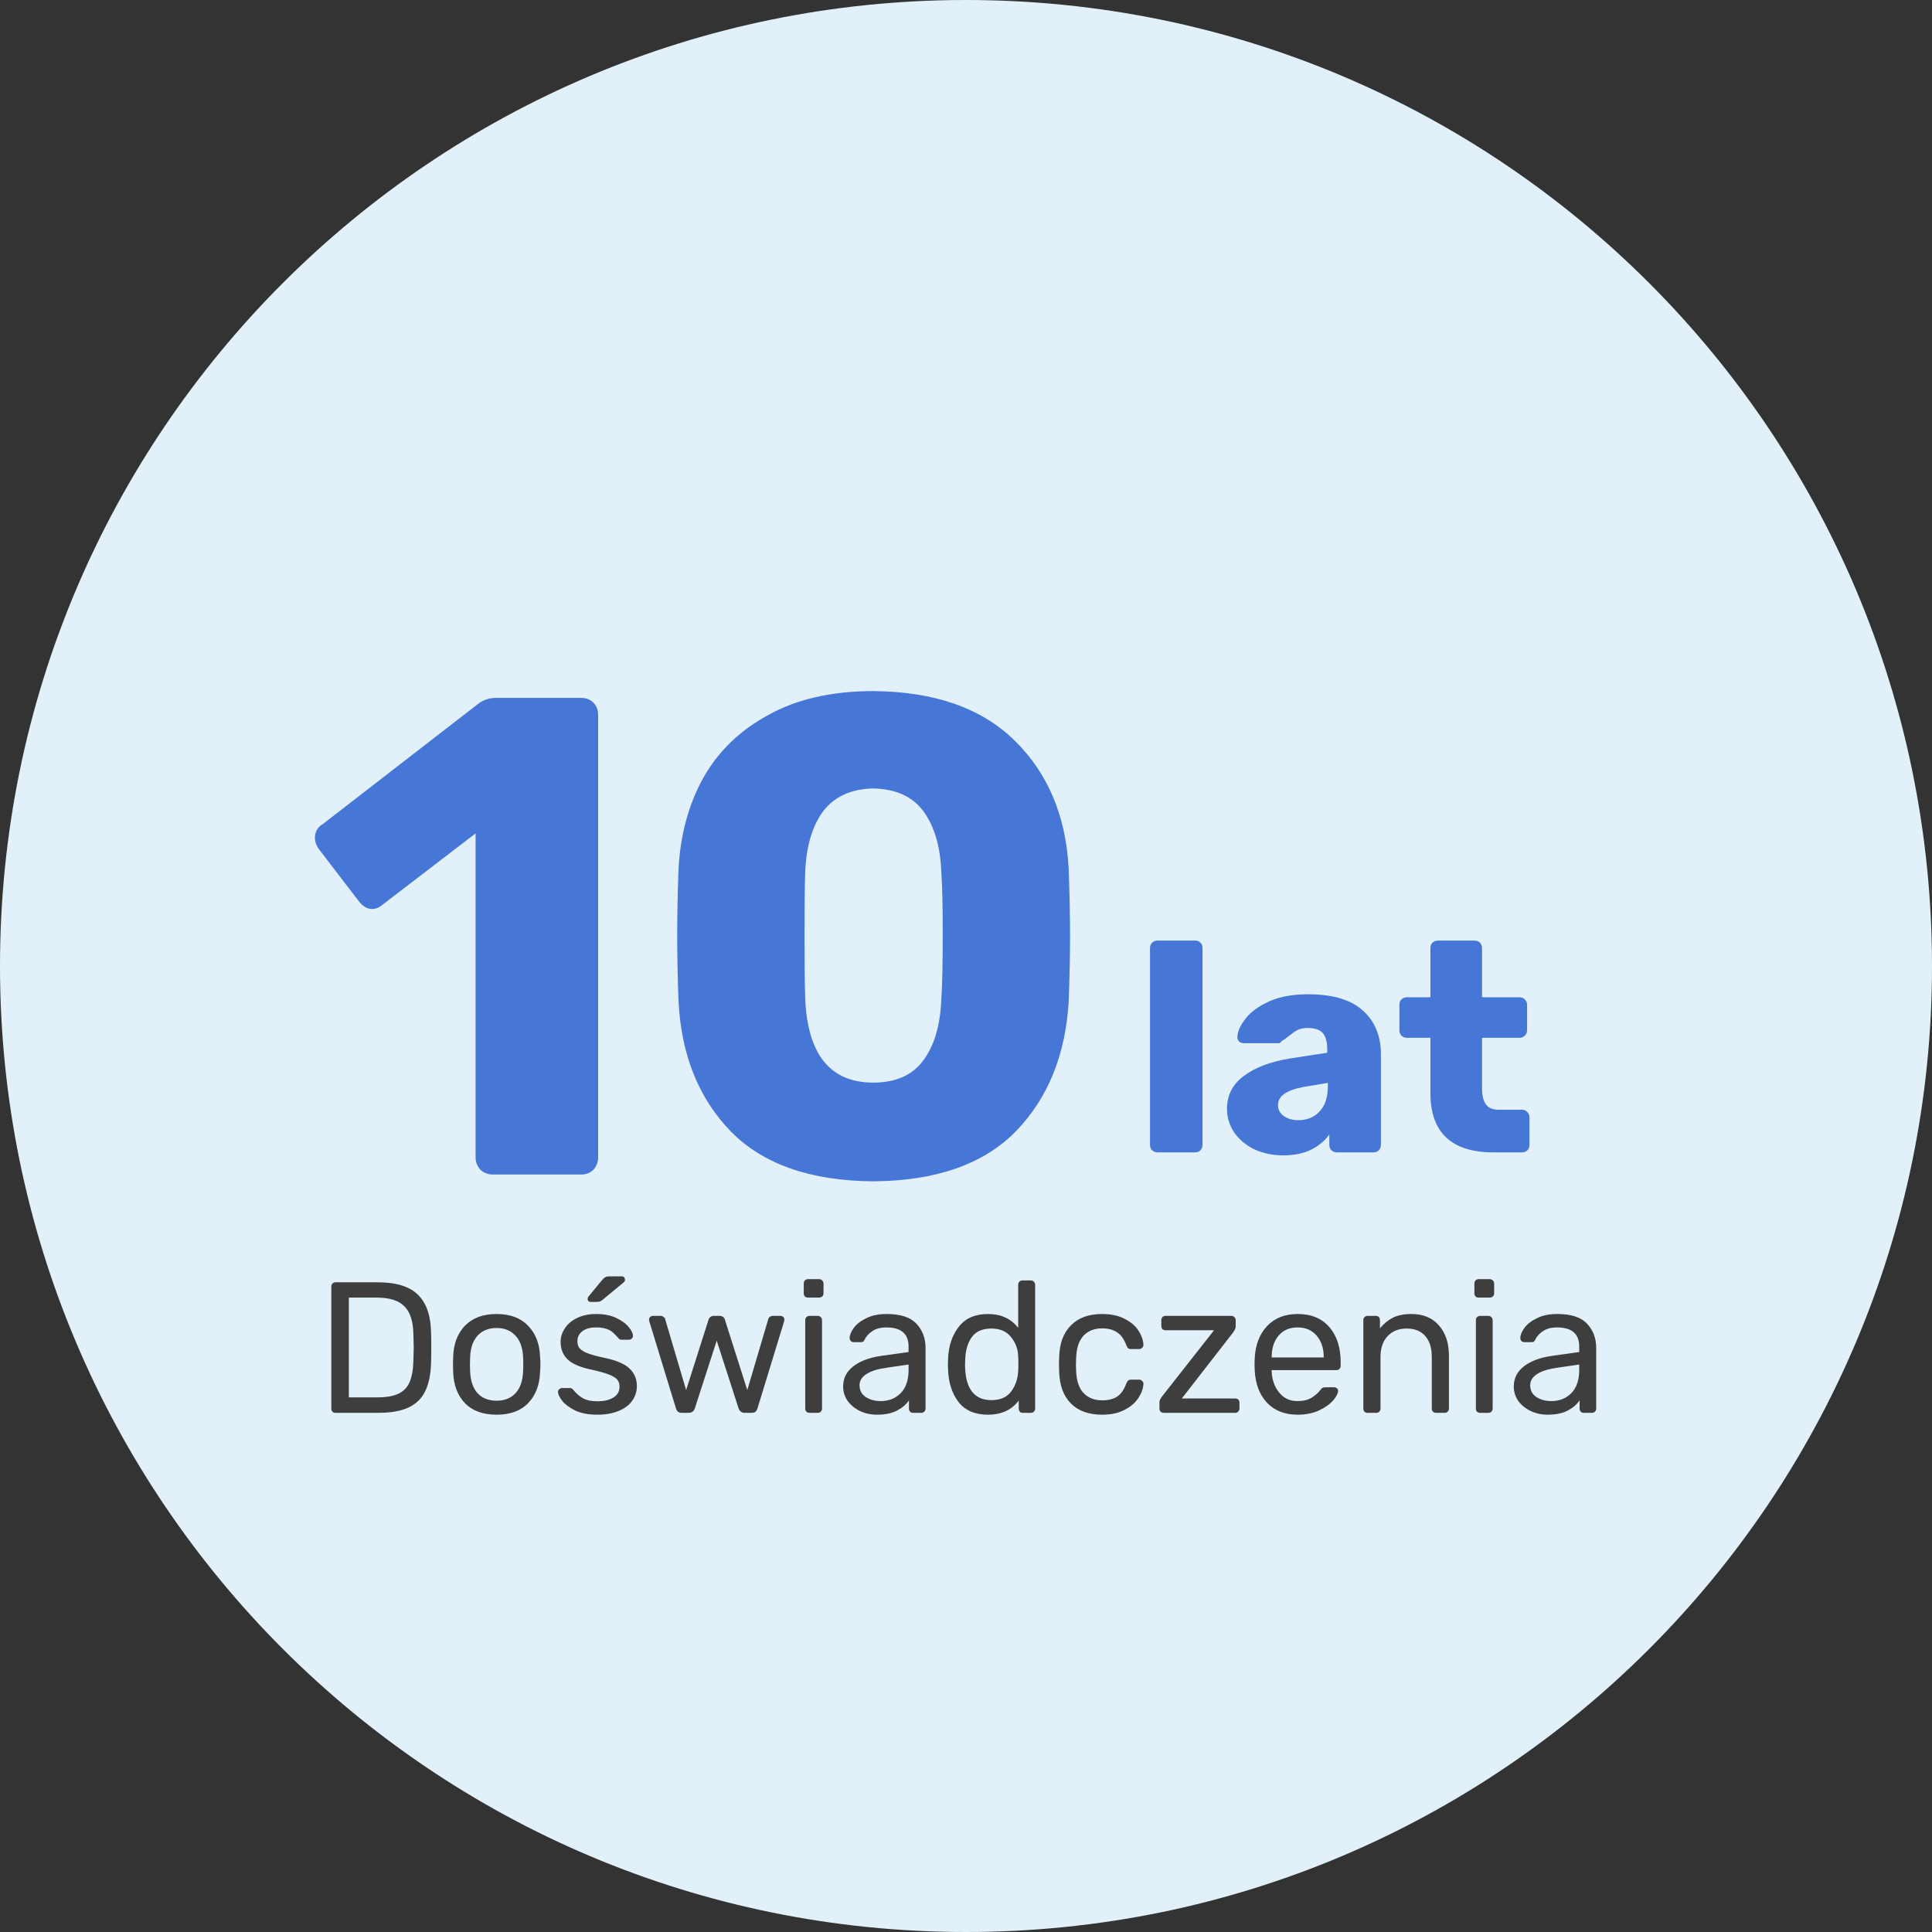
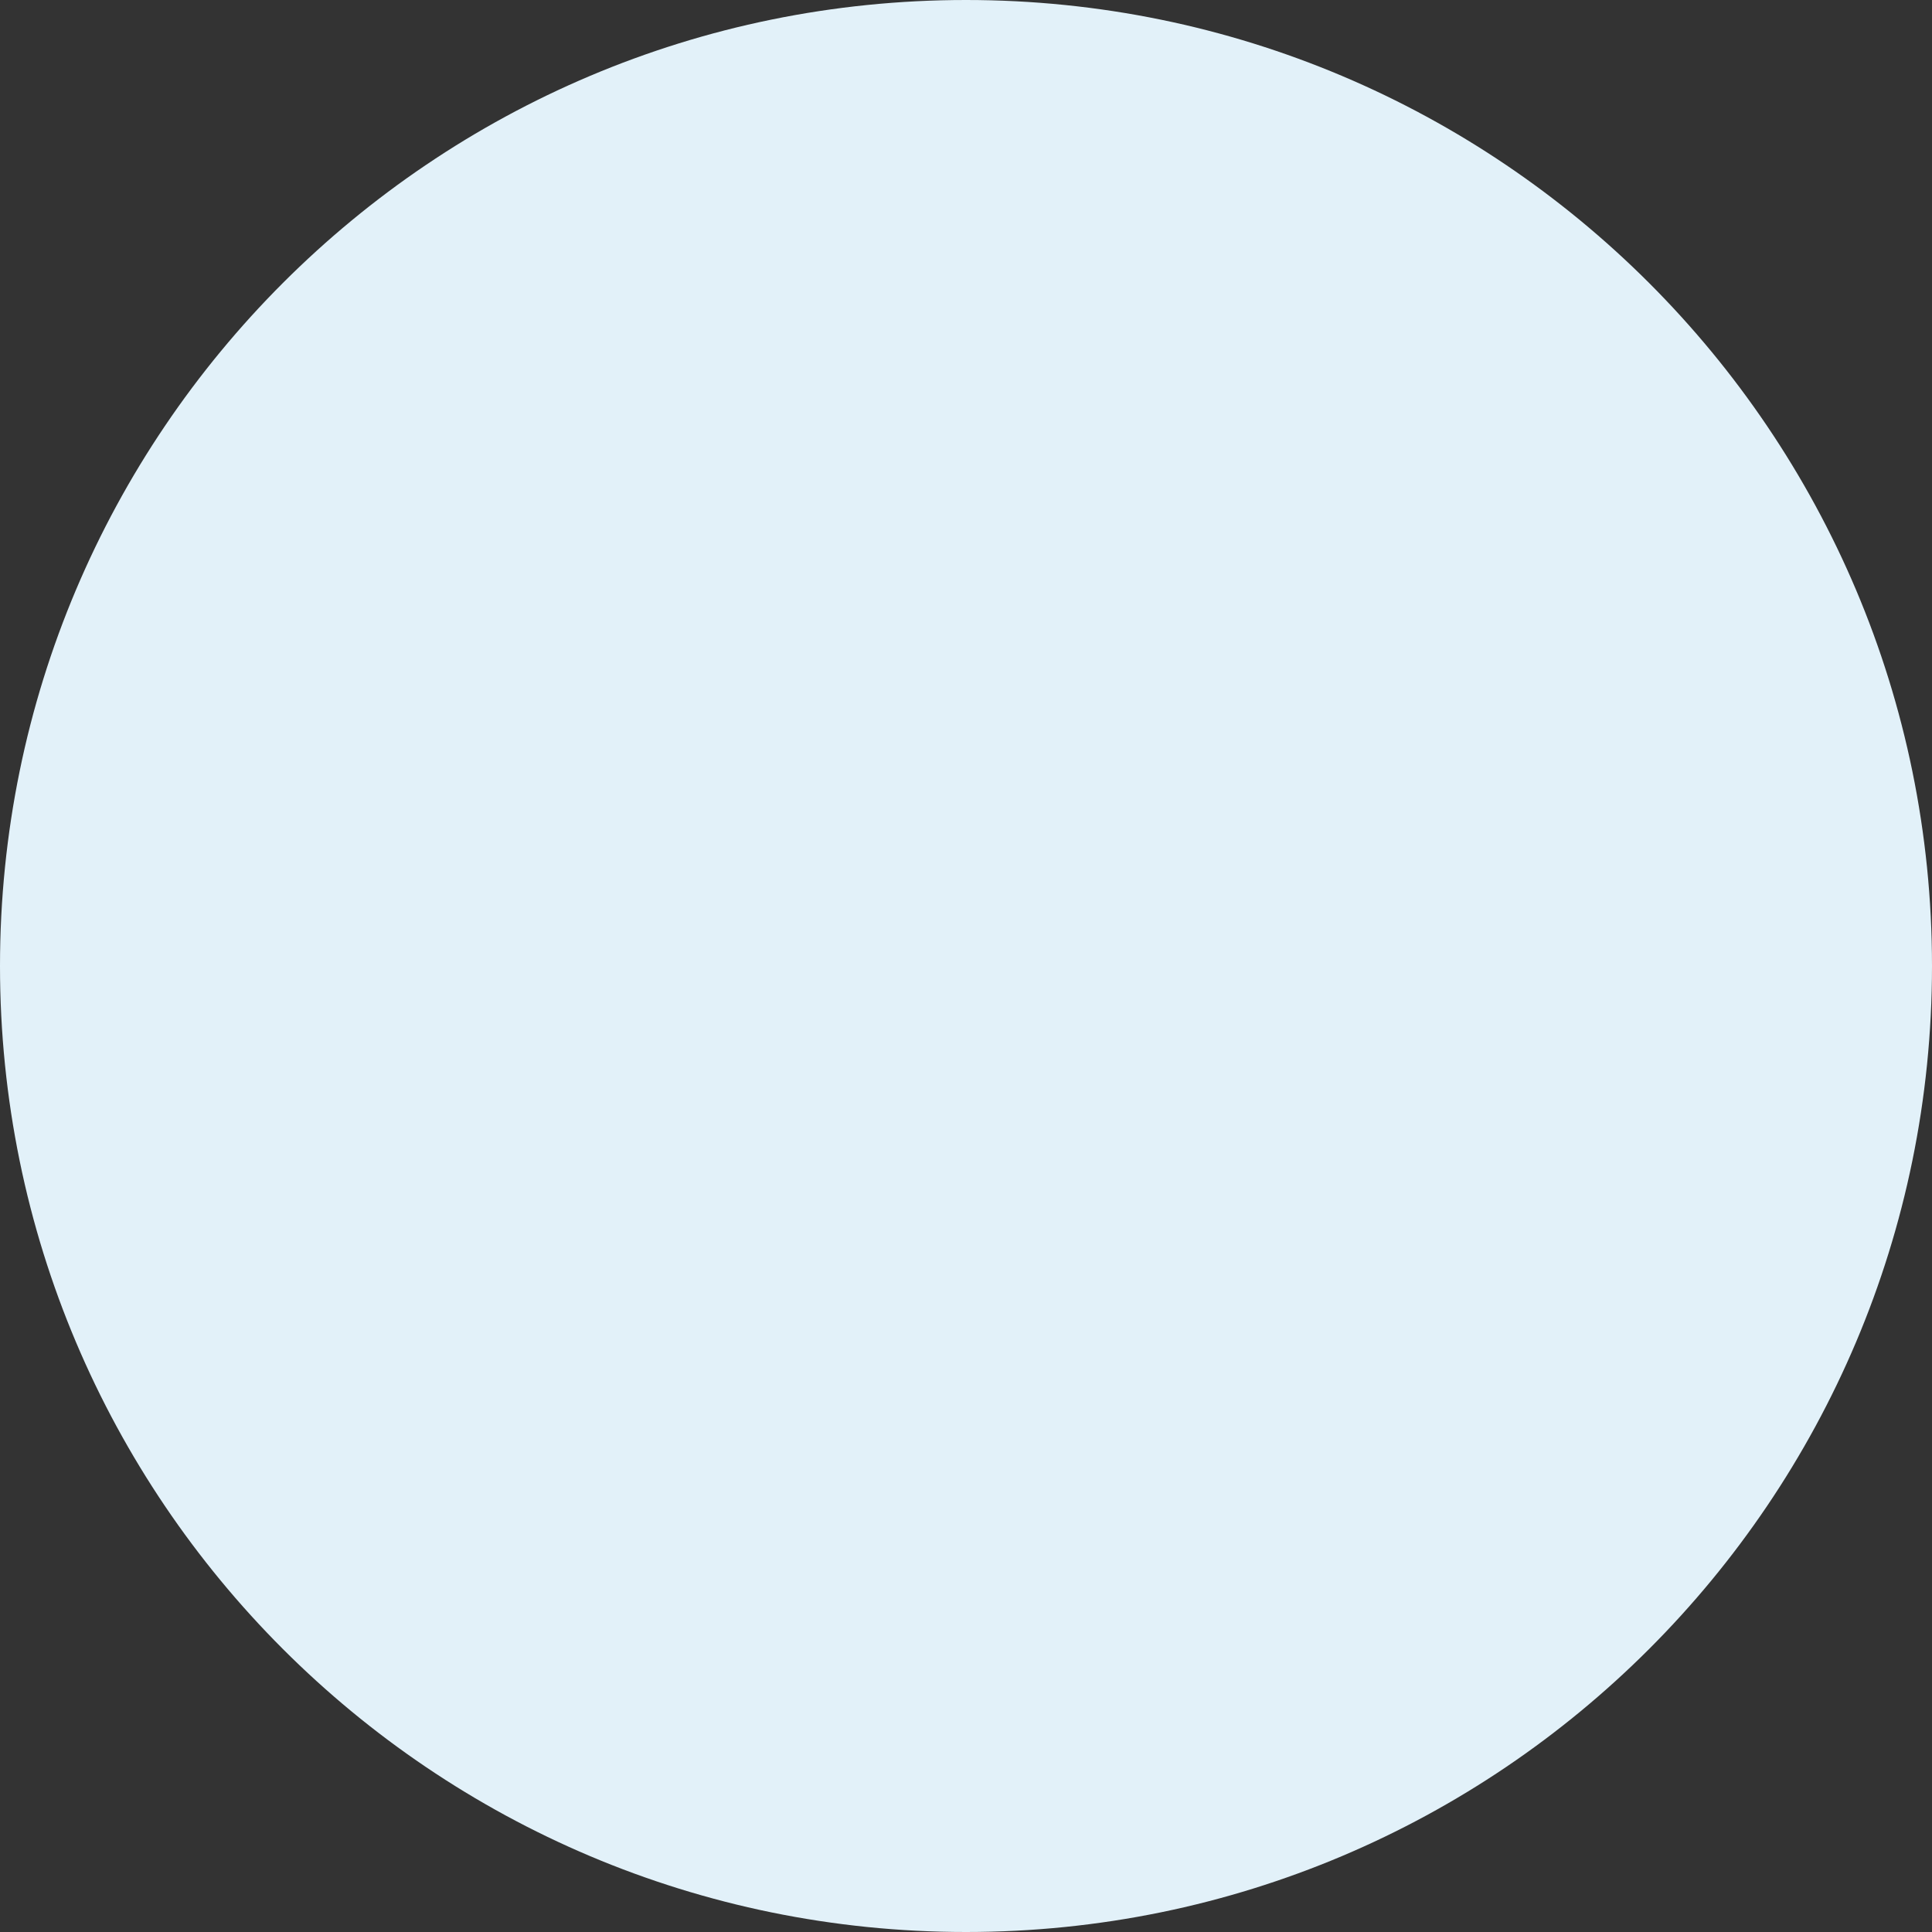
<svg xmlns="http://www.w3.org/2000/svg" width="227" height="227" viewBox="0 0 227 227" fill="none">
  <rect x="0" y="0" width="227" height="227" fill="#333333" stroke="none" />
  <path d="M113.5 227C176.184 227 227 176.184 227 113.5C227 50.816 176.184 0 113.5 0C50.816 0 0 50.816 0 113.5C0 176.184 50.816 227 113.5 227Z" fill="#E2F1F9" />
-   <path d="M57.88 138C57.347 138 56.867 137.813 56.44 137.44C56.067 137.013 55.88 136.533 55.88 136V97.92L44.92 106.32C44.547 106.64 44.147 106.8 43.72 106.8C43.133 106.8 42.6 106.48 42.12 105.84L37.4 99.68C37.133 99.253 37 98.853 37 98.48C37 97.733 37.32 97.173 37.96 96.8L56.36 82.56C56.947 82.187 57.587 82 58.28 82H68.28C68.867 82 69.347 82.187 69.72 82.56C70.093 82.933 70.28 83.413 70.28 84V136C70.28 136.533 70.093 137.013 69.72 137.44C69.347 137.813 68.867 138 68.28 138H57.88ZM102.606 138.8C95.246 138.747 89.672 136.8 85.886 132.96C82.099 129.067 80.046 123.973 79.726 117.68C79.619 114.8 79.566 112.24 79.566 110C79.566 107.707 79.619 105.067 79.726 102.08C79.939 98.08 80.899 94.533 82.606 91.44C84.366 88.293 86.926 85.813 90.286 84C93.646 82.133 97.752 81.2 102.606 81.2C109.805 81.253 115.352 83.2 119.245 87.04C123.139 90.88 125.245 95.893 125.565 102.08C125.672 105.067 125.725 107.707 125.725 110C125.725 112.24 125.672 114.8 125.565 117.68C125.192 123.973 123.112 129.067 119.325 132.96C115.539 136.8 109.965 138.747 102.606 138.8ZM102.606 127.2C105.219 127.2 107.165 126.347 108.445 124.64C109.779 122.88 110.499 120.427 110.605 117.28C110.712 115.733 110.765 113.253 110.765 109.84C110.765 106.427 110.712 104 110.605 102.56C110.499 99.52 109.805 97.12 108.525 95.36C107.245 93.6 105.272 92.693 102.606 92.64C99.992 92.693 98.019 93.6 96.686 95.36C95.406 97.12 94.712 99.52 94.606 102.56C94.552 104 94.526 106.427 94.526 109.84C94.526 113.253 94.552 115.733 94.606 117.28C94.872 123.893 97.539 127.2 102.606 127.2Z" fill="#4777D6" />
-   <path d="M39.41 166C39.264 166 39.147 165.956 39.059 165.869C38.972 165.766 38.928 165.642 38.928 165.496V151.19C38.928 151.029 38.972 150.905 39.059 150.818C39.147 150.715 39.264 150.664 39.41 150.664H44.361C46.567 150.664 48.159 151.161 49.137 152.154C50.116 153.133 50.62 154.615 50.649 156.601C50.663 157.025 50.671 157.595 50.671 158.31C50.671 159.026 50.663 159.603 50.649 160.041C50.62 161.428 50.393 162.56 49.97 163.437C49.561 164.298 48.911 164.941 48.02 165.365C47.129 165.788 45.946 166 44.471 166H39.41ZM44.361 164.182C45.384 164.182 46.194 164.043 46.793 163.765C47.406 163.473 47.845 163.028 48.108 162.429C48.385 161.816 48.538 160.99 48.568 159.953C48.597 159.077 48.611 158.529 48.611 158.31C48.611 158.077 48.597 157.536 48.568 156.689C48.538 155.228 48.188 154.162 47.516 153.49C46.859 152.804 45.771 152.461 44.252 152.461H40.987V164.182H44.361ZM58.349 166.219C56.742 166.219 55.501 165.766 54.625 164.861C53.763 163.955 53.303 162.75 53.245 161.246L53.223 160.304L53.245 159.362C53.303 157.857 53.77 156.652 54.647 155.747C55.538 154.841 56.772 154.389 58.349 154.389C59.926 154.389 61.153 154.841 62.03 155.747C62.921 156.652 63.395 157.857 63.454 159.362C63.483 159.683 63.498 159.997 63.498 160.304C63.498 160.611 63.483 160.925 63.454 161.246C63.395 162.75 62.928 163.955 62.052 164.861C61.19 165.766 59.956 166.219 58.349 166.219ZM58.349 164.576C59.284 164.576 60.021 164.284 60.562 163.7C61.117 163.101 61.416 162.246 61.46 161.136C61.475 160.99 61.482 160.713 61.482 160.304C61.482 159.895 61.475 159.617 61.46 159.471C61.416 158.361 61.117 157.514 60.562 156.93C60.021 156.331 59.284 156.032 58.349 156.032C57.414 156.032 56.669 156.331 56.114 156.93C55.574 157.514 55.282 158.361 55.238 159.471L55.216 160.304L55.238 161.136C55.282 162.246 55.574 163.101 56.114 163.7C56.669 164.284 57.414 164.576 58.349 164.576ZM70.163 166.219C69.156 166.219 68.301 166.058 67.6 165.737C66.914 165.401 66.403 165.021 66.067 164.598C65.731 164.174 65.563 163.824 65.563 163.546C65.563 163.4 65.614 163.291 65.716 163.218C65.818 163.13 65.928 163.086 66.045 163.086H66.965C67.052 163.086 67.118 163.101 67.162 163.13C67.22 163.159 67.293 163.225 67.381 163.327C67.717 163.736 68.09 164.057 68.498 164.291C68.922 164.525 69.484 164.642 70.185 164.642C70.974 164.642 71.602 164.496 72.07 164.204C72.552 163.911 72.792 163.488 72.792 162.933C72.792 162.568 72.69 162.276 72.486 162.057C72.281 161.837 71.938 161.64 71.456 161.465C70.989 161.29 70.288 161.1 69.353 160.895C68.082 160.618 67.184 160.216 66.658 159.69C66.132 159.165 65.869 158.485 65.869 157.653C65.869 157.113 66.03 156.594 66.351 156.097C66.673 155.586 67.147 155.177 67.775 154.871C68.418 154.549 69.178 154.389 70.054 154.389C70.974 154.389 71.755 154.542 72.398 154.849C73.055 155.155 73.545 155.513 73.866 155.922C74.202 156.331 74.37 156.674 74.37 156.952C74.37 157.083 74.319 157.193 74.216 157.281C74.129 157.368 74.019 157.412 73.888 157.412H73.055C72.851 157.412 72.705 157.332 72.617 157.171C72.369 156.893 72.157 156.682 71.982 156.536C71.821 156.375 71.58 156.244 71.259 156.141C70.938 156.024 70.536 155.966 70.054 155.966C69.338 155.966 68.79 156.119 68.411 156.426C68.031 156.718 67.841 157.113 67.841 157.609C67.841 157.916 67.921 158.179 68.082 158.398C68.243 158.602 68.549 158.799 69.002 158.989C69.455 159.165 70.127 159.347 71.018 159.537C72.405 159.829 73.384 160.245 73.954 160.786C74.538 161.326 74.83 162.02 74.83 162.867C74.83 163.495 74.647 164.065 74.282 164.576C73.932 165.087 73.399 165.489 72.683 165.781C71.982 166.073 71.142 166.219 70.163 166.219ZM69.397 152.965C69.163 152.965 69.046 152.848 69.046 152.614C69.046 152.497 69.083 152.402 69.156 152.329L70.777 150.358C70.923 150.197 71.047 150.095 71.149 150.051C71.252 149.992 71.398 149.963 71.588 149.963H73.011C73.289 149.963 73.428 150.102 73.428 150.379C73.428 150.482 73.391 150.569 73.318 150.642L70.799 152.724C70.682 152.826 70.572 152.892 70.47 152.921C70.368 152.95 70.237 152.965 70.076 152.965H69.397ZM80.113 166C79.908 166 79.755 165.956 79.653 165.869C79.551 165.781 79.47 165.642 79.412 165.452L76.301 155.287L76.257 155.068C76.257 154.936 76.301 154.827 76.388 154.739C76.476 154.652 76.586 154.608 76.717 154.608H77.615C77.761 154.608 77.878 154.652 77.966 154.739C78.068 154.812 78.126 154.885 78.141 154.958L80.617 163.327L83.246 155.068C83.275 154.951 83.341 154.849 83.443 154.761C83.545 154.659 83.684 154.608 83.859 154.608H84.56C84.736 154.608 84.874 154.659 84.977 154.761C85.079 154.849 85.144 154.951 85.174 155.068L87.803 163.327L90.278 154.958C90.293 154.885 90.344 154.812 90.432 154.739C90.534 154.652 90.658 154.608 90.804 154.608H91.702C91.834 154.608 91.943 154.652 92.031 154.739C92.119 154.827 92.162 154.936 92.162 155.068L92.119 155.287L89.008 165.452C88.949 165.642 88.869 165.781 88.767 165.869C88.664 165.956 88.511 166 88.307 166H87.518C87.138 166 86.89 165.817 86.773 165.452L84.21 157.522L81.647 165.452C81.53 165.817 81.281 166 80.902 166H80.113ZM94.941 152.461C94.794 152.461 94.67 152.417 94.568 152.329C94.48 152.227 94.437 152.103 94.437 151.957V150.818C94.437 150.672 94.48 150.547 94.568 150.445C94.67 150.343 94.794 150.292 94.941 150.292H96.233C96.379 150.292 96.503 150.343 96.606 150.445C96.708 150.547 96.759 150.672 96.759 150.818V151.957C96.759 152.103 96.708 152.227 96.606 152.329C96.503 152.417 96.379 152.461 96.233 152.461H94.941ZM95.116 166C94.97 166 94.846 165.956 94.743 165.869C94.656 165.766 94.612 165.642 94.612 165.496V155.112C94.612 154.966 94.656 154.849 94.743 154.761C94.846 154.659 94.97 154.608 95.116 154.608H96.08C96.226 154.608 96.343 154.659 96.43 154.761C96.532 154.849 96.584 154.966 96.584 155.112V165.496C96.584 165.642 96.532 165.766 96.43 165.869C96.343 165.956 96.226 166 96.08 166H95.116ZM103.03 166.219C102.314 166.219 101.65 166.073 101.036 165.781C100.437 165.489 99.955 165.094 99.59 164.598C99.24 164.087 99.064 163.524 99.064 162.911C99.064 161.947 99.459 161.158 100.247 160.545C101.036 159.931 102.11 159.522 103.468 159.318L106.754 158.858V158.223C106.754 156.718 105.885 155.966 104.147 155.966C103.475 155.966 102.935 156.105 102.526 156.382C102.117 156.645 101.818 156.959 101.628 157.324C101.569 157.47 101.504 157.573 101.43 157.631C101.372 157.675 101.284 157.697 101.168 157.697H100.313C100.182 157.697 100.065 157.653 99.963 157.565C99.875 157.463 99.831 157.346 99.831 157.215C99.831 156.879 99.984 156.492 100.291 156.054C100.613 155.601 101.102 155.214 101.759 154.893C102.416 154.557 103.22 154.389 104.169 154.389C105.805 154.389 106.973 154.768 107.674 155.528C108.39 156.287 108.748 157.237 108.748 158.376V165.496C108.748 165.642 108.697 165.766 108.594 165.869C108.507 165.956 108.39 166 108.244 166H107.28C107.134 166 107.017 165.956 106.929 165.869C106.842 165.766 106.798 165.642 106.798 165.496V164.532C106.477 165.014 106.009 165.416 105.396 165.737C104.782 166.058 103.994 166.219 103.03 166.219ZM103.468 164.62C104.432 164.62 105.221 164.306 105.834 163.678C106.447 163.05 106.754 162.137 106.754 160.939V160.326L104.191 160.698C103.139 160.844 102.343 161.093 101.803 161.443C101.263 161.794 100.992 162.232 100.992 162.758C100.992 163.356 101.233 163.816 101.715 164.138C102.212 164.459 102.796 164.62 103.468 164.62ZM116.083 166.219C114.549 166.219 113.395 165.722 112.621 164.729C111.862 163.736 111.453 162.48 111.394 160.961L111.373 160.304L111.394 159.647C111.453 158.142 111.869 156.893 112.643 155.9C113.417 154.893 114.564 154.389 116.083 154.389C117.602 154.389 118.785 154.929 119.632 156.01V150.949C119.632 150.803 119.676 150.686 119.763 150.598C119.866 150.496 119.99 150.445 120.136 150.445H121.122C121.268 150.445 121.385 150.496 121.472 150.598C121.574 150.686 121.626 150.803 121.626 150.949V165.496C121.626 165.642 121.574 165.766 121.472 165.869C121.385 165.956 121.268 166 121.122 166H120.18C120.034 166 119.917 165.956 119.829 165.869C119.741 165.766 119.698 165.642 119.698 165.496V164.554C118.865 165.664 117.66 166.219 116.083 166.219ZM116.499 164.51C117.521 164.51 118.288 164.174 118.799 163.502C119.311 162.816 119.588 162.005 119.632 161.071C119.647 160.91 119.654 160.632 119.654 160.238C119.654 159.829 119.647 159.544 119.632 159.384C119.603 158.493 119.318 157.726 118.778 157.083C118.252 156.426 117.492 156.097 116.499 156.097C115.447 156.097 114.681 156.426 114.199 157.083C113.717 157.741 113.454 158.602 113.41 159.669L113.388 160.304C113.388 163.108 114.425 164.51 116.499 164.51ZM129.485 166.219C127.922 166.219 126.703 165.781 125.827 164.905C124.95 164.014 124.49 162.772 124.446 161.18L124.424 160.304L124.446 159.428C124.49 157.836 124.95 156.601 125.827 155.725C126.703 154.834 127.922 154.389 129.485 154.389C130.537 154.389 131.42 154.578 132.136 154.958C132.866 155.323 133.407 155.783 133.757 156.338C134.122 156.893 134.32 157.448 134.349 158.003C134.363 158.135 134.312 158.252 134.195 158.354C134.093 158.456 133.976 158.507 133.845 158.507H132.881C132.735 158.507 132.625 158.478 132.552 158.42C132.479 158.347 132.406 158.223 132.333 158.047C132.07 157.332 131.705 156.828 131.238 156.536C130.785 156.229 130.208 156.076 129.507 156.076C128.587 156.076 127.857 156.36 127.316 156.93C126.776 157.5 126.484 158.369 126.44 159.537L126.418 160.304L126.44 161.071C126.484 162.239 126.776 163.108 127.316 163.678C127.857 164.247 128.587 164.532 129.507 164.532C130.223 164.532 130.807 164.386 131.26 164.094C131.713 163.787 132.07 163.276 132.333 162.56C132.406 162.385 132.479 162.268 132.552 162.21C132.625 162.137 132.735 162.1 132.881 162.1H133.845C133.976 162.1 134.093 162.151 134.195 162.254C134.312 162.356 134.363 162.473 134.349 162.604C134.32 163.145 134.122 163.692 133.757 164.247C133.407 164.802 132.866 165.27 132.136 165.649C131.42 166.029 130.537 166.219 129.485 166.219ZM136.733 166C136.587 166 136.462 165.956 136.36 165.869C136.272 165.766 136.229 165.642 136.229 165.496V164.773C136.229 164.656 136.258 164.539 136.316 164.423C136.389 164.291 136.462 164.174 136.535 164.072L142.648 156.295H136.93C136.784 156.295 136.667 156.251 136.579 156.163C136.492 156.061 136.448 155.937 136.448 155.791V155.112C136.448 154.966 136.492 154.849 136.579 154.761C136.667 154.659 136.784 154.608 136.93 154.608H144.685C144.831 154.608 144.948 154.659 145.036 154.761C145.138 154.849 145.189 154.966 145.189 155.112V155.878C145.189 156.039 145.087 156.265 144.882 156.558L138.858 164.313H145.123C145.284 164.313 145.408 164.357 145.496 164.445C145.583 164.532 145.627 164.656 145.627 164.817V165.496C145.627 165.642 145.576 165.766 145.474 165.869C145.386 165.956 145.269 166 145.123 166H136.733ZM152.462 166.219C150.972 166.219 149.782 165.759 148.891 164.839C148 163.904 147.511 162.633 147.423 161.027L147.401 160.282L147.423 159.559C147.511 157.982 148 156.726 148.891 155.791C149.782 154.856 150.972 154.389 152.462 154.389C154.069 154.389 155.31 154.9 156.187 155.922C157.078 156.945 157.523 158.332 157.523 160.085V160.479C157.523 160.625 157.472 160.749 157.37 160.852C157.282 160.939 157.165 160.983 157.019 160.983H149.417V161.18C149.461 162.13 149.753 162.94 150.293 163.612C150.834 164.284 151.549 164.62 152.44 164.62C153.127 164.62 153.682 164.488 154.105 164.225C154.543 163.948 154.872 163.663 155.091 163.371C155.223 163.196 155.325 163.094 155.398 163.064C155.471 163.02 155.595 162.999 155.77 162.999H156.734C156.866 162.999 156.975 163.035 157.063 163.108C157.165 163.181 157.216 163.276 157.216 163.393C157.216 163.714 157.019 164.101 156.625 164.554C156.23 165.007 155.668 165.401 154.938 165.737C154.222 166.058 153.397 166.219 152.462 166.219ZM155.529 159.493V159.428C155.529 158.405 155.252 157.573 154.697 156.93C154.142 156.287 153.397 155.966 152.462 155.966C151.513 155.966 150.768 156.287 150.228 156.93C149.687 157.573 149.417 158.405 149.417 159.428V159.493H155.529ZM160.691 166C160.545 166 160.421 165.956 160.318 165.869C160.231 165.766 160.187 165.642 160.187 165.496V155.112C160.187 154.966 160.231 154.849 160.318 154.761C160.421 154.659 160.545 154.608 160.691 154.608H161.633C161.793 154.608 161.918 154.652 162.005 154.739C162.093 154.827 162.137 154.951 162.137 155.112V156.076C162.575 155.535 163.079 155.119 163.648 154.827C164.233 154.535 164.956 154.389 165.817 154.389C167.219 154.389 168.308 154.841 169.082 155.747C169.856 156.638 170.243 157.821 170.243 159.296V165.496C170.243 165.642 170.192 165.766 170.089 165.869C170.002 165.956 169.885 166 169.739 166H168.731C168.585 166 168.461 165.956 168.359 165.869C168.271 165.766 168.227 165.642 168.227 165.496V159.428C168.227 158.376 167.972 157.558 167.46 156.974C166.949 156.39 166.219 156.097 165.27 156.097C164.335 156.097 163.59 156.397 163.035 156.996C162.48 157.58 162.202 158.391 162.202 159.428V165.496C162.202 165.642 162.151 165.766 162.049 165.869C161.961 165.956 161.845 166 161.699 166H160.691ZM173.737 152.461C173.591 152.461 173.467 152.417 173.365 152.329C173.277 152.227 173.234 152.103 173.234 151.957V150.818C173.234 150.672 173.277 150.547 173.365 150.445C173.467 150.343 173.591 150.292 173.737 150.292H175.03C175.176 150.292 175.3 150.343 175.403 150.445C175.505 150.547 175.556 150.672 175.556 150.818V151.957C175.556 152.103 175.505 152.227 175.403 152.329C175.3 152.417 175.176 152.461 175.03 152.461H173.737ZM173.913 166C173.767 166 173.643 165.956 173.54 165.869C173.453 165.766 173.409 165.642 173.409 165.496V155.112C173.409 154.966 173.453 154.849 173.54 154.761C173.643 154.659 173.767 154.608 173.913 154.608H174.877C175.023 154.608 175.14 154.659 175.227 154.761C175.329 154.849 175.381 154.966 175.381 155.112V165.496C175.381 165.642 175.329 165.766 175.227 165.869C175.14 165.956 175.023 166 174.877 166H173.913ZM181.827 166.219C181.111 166.219 180.447 166.073 179.833 165.781C179.234 165.489 178.752 165.094 178.387 164.598C178.037 164.087 177.861 163.524 177.861 162.911C177.861 161.947 178.256 161.158 179.044 160.545C179.833 159.931 180.907 159.522 182.265 159.318L185.551 158.858V158.223C185.551 156.718 184.682 155.966 182.944 155.966C182.272 155.966 181.732 156.105 181.323 156.382C180.914 156.645 180.615 156.959 180.425 157.324C180.366 157.47 180.3 157.573 180.227 157.631C180.169 157.675 180.081 157.697 179.965 157.697H179.11C178.979 157.697 178.862 157.653 178.76 157.565C178.672 157.463 178.628 157.346 178.628 157.215C178.628 156.879 178.782 156.492 179.088 156.054C179.41 155.601 179.899 155.214 180.556 154.893C181.213 154.557 182.017 154.389 182.966 154.389C184.602 154.389 185.77 154.768 186.471 155.528C187.187 156.287 187.545 157.237 187.545 158.376V165.496C187.545 165.642 187.494 165.766 187.391 165.869C187.304 165.956 187.187 166 187.041 166H186.077C185.931 166 185.814 165.956 185.726 165.869C185.639 165.766 185.595 165.642 185.595 165.496V164.532C185.274 165.014 184.806 165.416 184.193 165.737C183.579 166.058 182.791 166.219 181.827 166.219ZM182.265 164.62C183.229 164.62 184.018 164.306 184.631 163.678C185.244 163.05 185.551 162.137 185.551 160.939V160.326L182.988 160.698C181.936 160.844 181.14 161.093 180.6 161.443C180.059 161.794 179.789 162.232 179.789 162.758C179.789 163.356 180.03 163.816 180.512 164.138C181.009 164.459 181.593 164.62 182.265 164.62Z" fill="#3E3E3E" />
-   <path d="M136.032 135.4C135.775 135.4 135.553 135.318 135.366 135.155C135.202 134.991 135.12 134.781 135.12 134.524V111.389C135.12 111.131 135.202 110.921 135.366 110.758C135.553 110.594 135.775 110.512 136.032 110.512H140.413C140.67 110.512 140.881 110.594 141.044 110.758C141.208 110.921 141.29 111.131 141.29 111.389V134.524C141.29 134.757 141.208 134.968 141.044 135.155C140.881 135.318 140.67 135.4 140.413 135.4H136.032ZM150.79 135.751C149.552 135.751 148.419 135.517 147.39 135.049C146.385 134.559 145.591 133.893 145.007 133.051C144.446 132.21 144.165 131.287 144.165 130.282C144.165 128.693 144.82 127.408 146.128 126.426C147.46 125.422 149.283 124.732 151.597 124.358L155.943 123.692V123.272C155.943 122.407 155.768 121.776 155.418 121.379C155.067 120.981 154.471 120.783 153.63 120.783C153.162 120.783 152.765 120.865 152.438 121.028C152.134 121.192 151.784 121.437 151.386 121.764C151.083 122.021 150.814 122.208 150.58 122.325C150.487 122.489 150.37 122.571 150.23 122.571H146.163C145.93 122.571 145.731 122.5 145.568 122.36C145.427 122.197 145.369 122.01 145.392 121.799C145.416 121.168 145.731 120.467 146.339 119.696C146.946 118.902 147.869 118.224 149.108 117.663C150.346 117.102 151.877 116.822 153.7 116.822C156.598 116.822 158.748 117.464 160.15 118.75C161.552 120.012 162.253 121.729 162.253 123.903V134.524C162.253 134.757 162.171 134.968 162.008 135.155C161.844 135.318 161.634 135.4 161.377 135.4H157.065C156.831 135.4 156.621 135.318 156.434 135.155C156.27 134.968 156.189 134.757 156.189 134.524V133.297C155.675 134.021 154.962 134.617 154.05 135.085C153.139 135.529 152.052 135.751 150.79 135.751ZM152.543 131.614C153.571 131.614 154.401 131.275 155.032 130.598C155.686 129.92 156.013 128.939 156.013 127.653V127.233L153.104 127.723C151.141 128.097 150.16 128.798 150.16 129.827C150.16 130.364 150.382 130.796 150.826 131.124C151.293 131.451 151.865 131.614 152.543 131.614ZM175.498 135.4C170.544 135.4 168.067 133.075 168.067 128.424V121.94H165.298C165.064 121.94 164.854 121.858 164.667 121.694C164.503 121.507 164.422 121.297 164.422 121.063V118.049C164.422 117.792 164.503 117.581 164.667 117.418C164.854 117.254 165.064 117.172 165.298 117.172H168.067V111.389C168.067 111.131 168.149 110.921 168.312 110.758C168.499 110.594 168.71 110.512 168.943 110.512H173.255C173.512 110.512 173.722 110.594 173.886 110.758C174.049 110.921 174.131 111.131 174.131 111.389V117.172H178.513C178.77 117.172 178.98 117.254 179.144 117.418C179.331 117.581 179.424 117.792 179.424 118.049V121.063C179.424 121.32 179.331 121.531 179.144 121.694C178.98 121.858 178.77 121.94 178.513 121.94H174.131V127.899C174.131 128.717 174.283 129.336 174.587 129.756C174.891 130.177 175.382 130.387 176.059 130.387H178.828C179.085 130.387 179.296 130.481 179.459 130.668C179.623 130.831 179.705 131.042 179.705 131.299V134.524C179.705 134.757 179.623 134.968 179.459 135.155C179.296 135.318 179.085 135.4 178.828 135.4H175.498Z" fill="#4777D6" />
</svg>